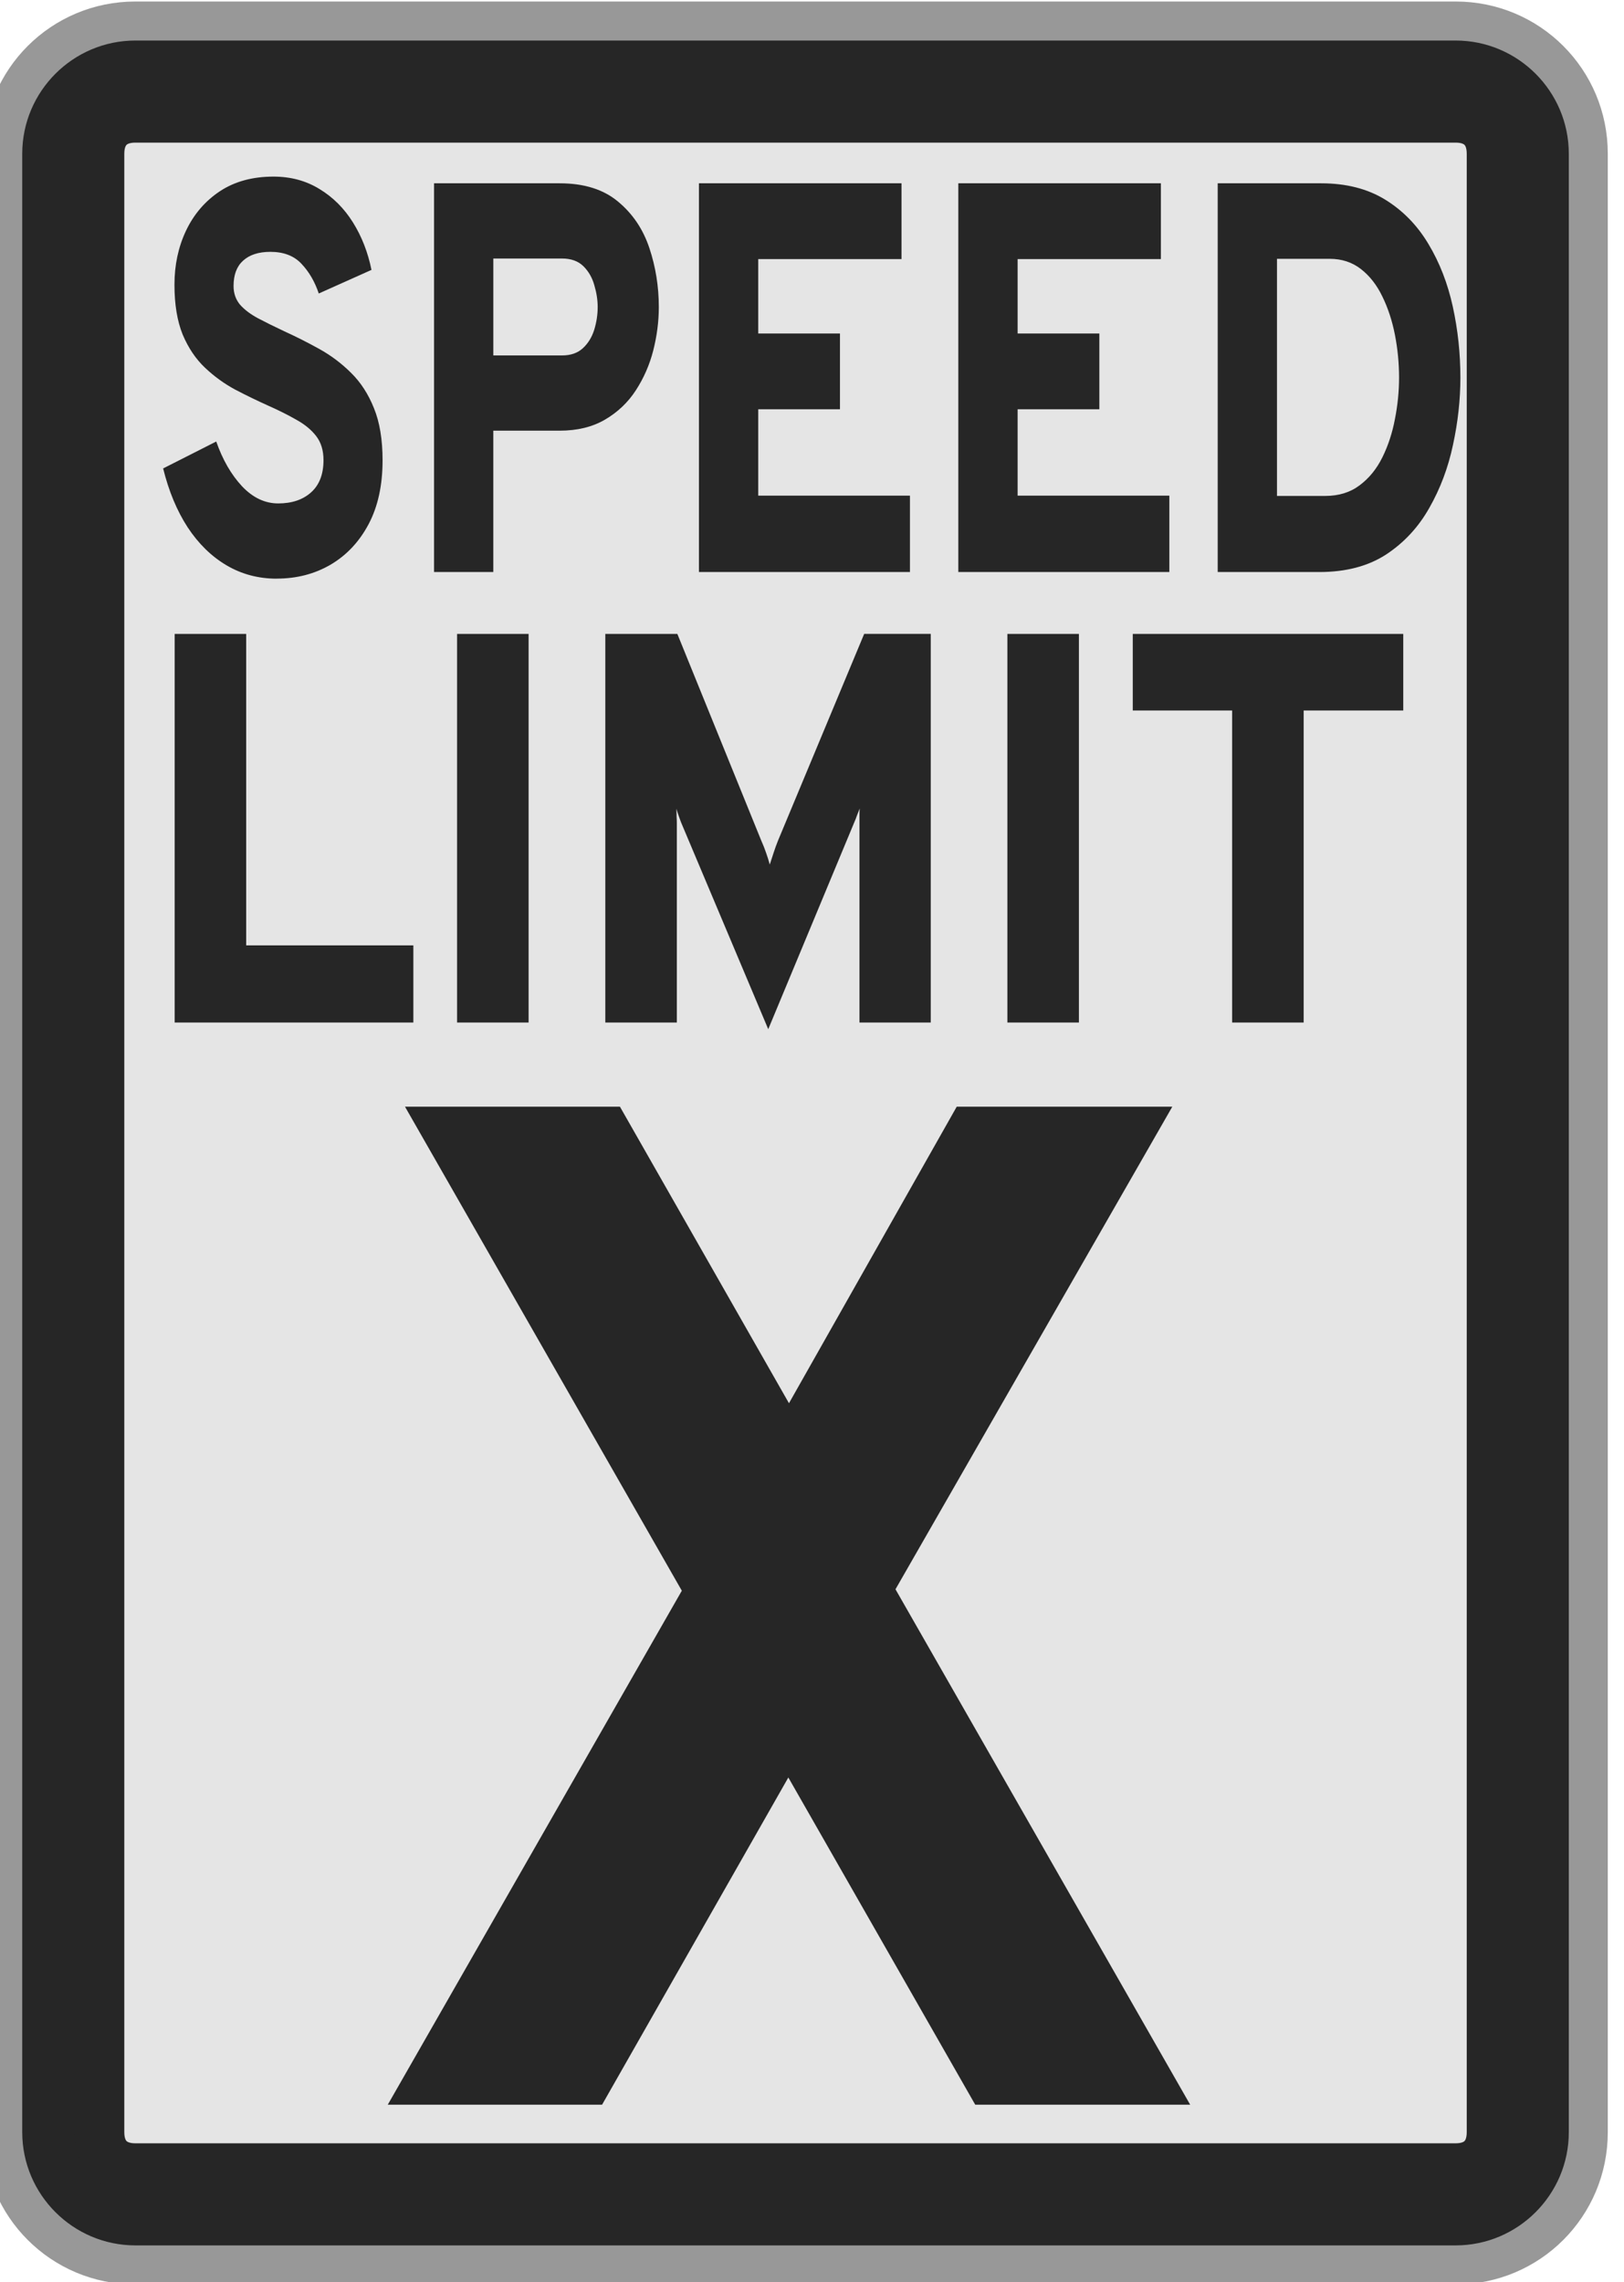
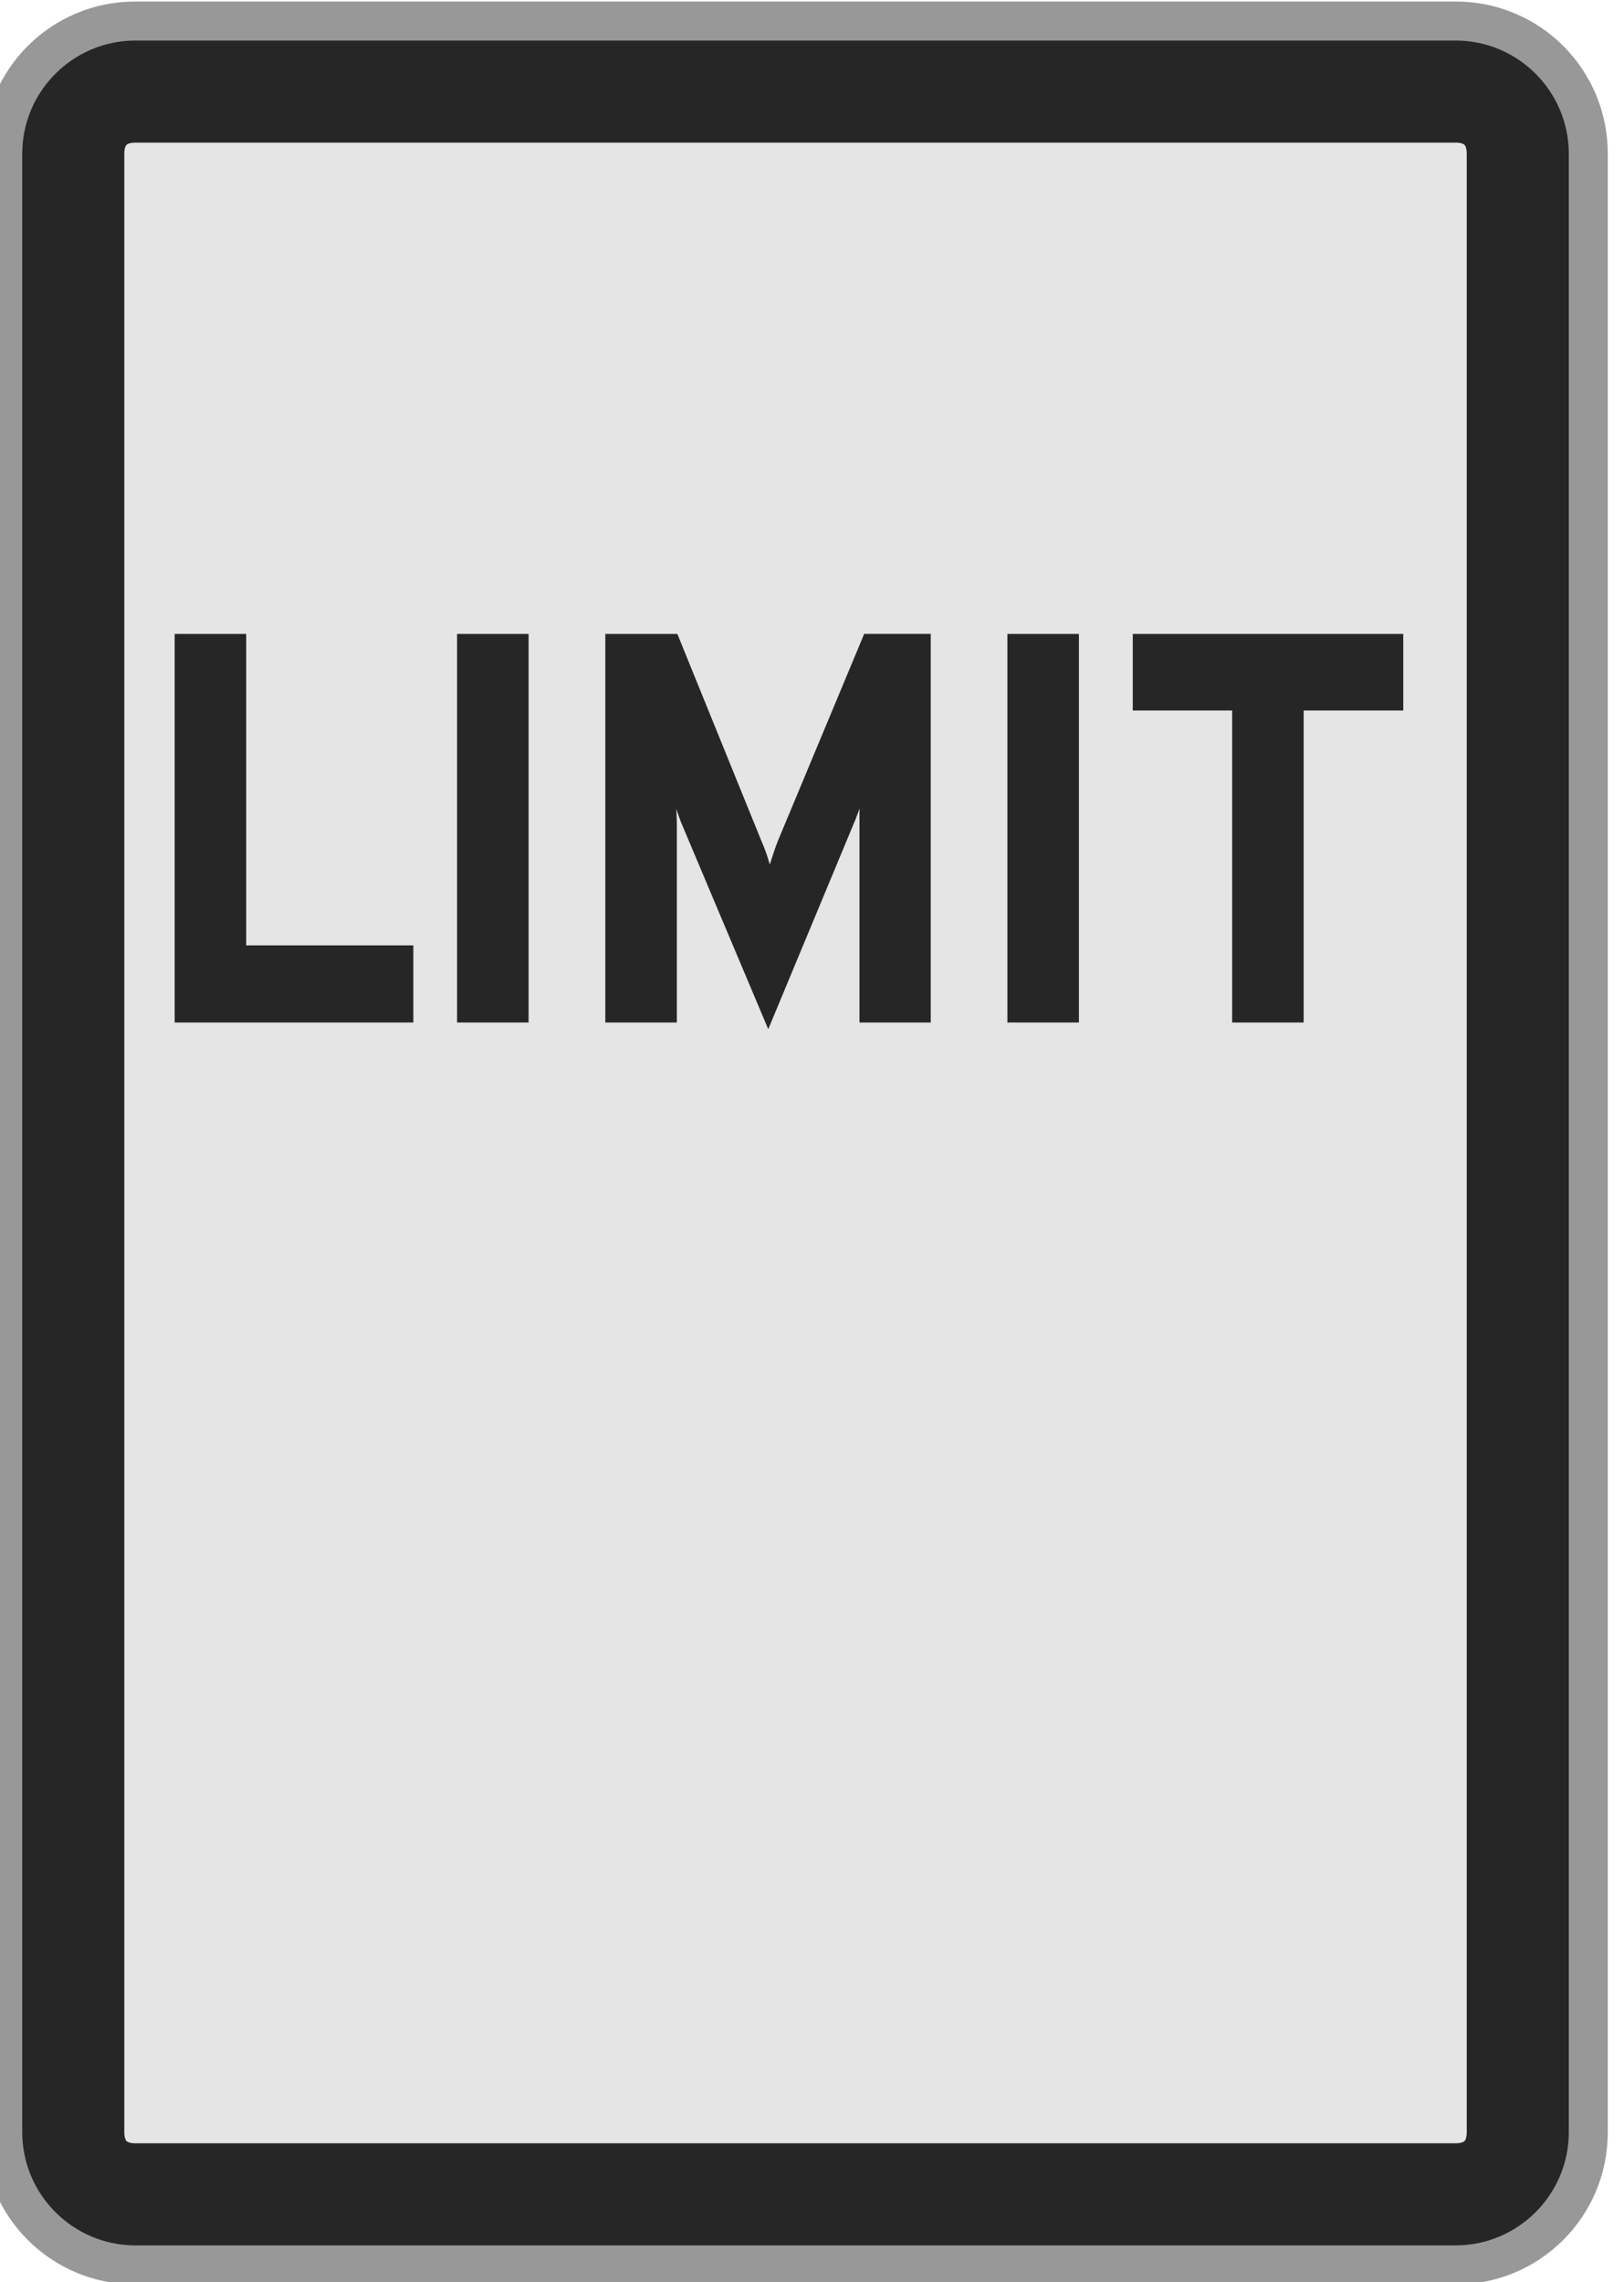
<svg xmlns="http://www.w3.org/2000/svg" xmlns:ns1="http://www.inkscape.org/namespaces/inkscape" xmlns:ns2="http://sodipodi.sourceforge.net/DTD/sodipodi-0.dtd" width="32.429mm" height="45.559mm" viewBox="0 0 32.429 45.559" version="1.1" id="svg1" ns1:version="1.4.2 (f4327f4, 2025-05-13)" ns2:docname="Items.svg" xml:space="preserve" ns1:export-filename="StarTrails\Media\Indium.svg" ns1:export-xdpi="96" ns1:export-ydpi="96">
  <ns2:namedview id="namedview1" pagecolor="#ffffff" bordercolor="#ffffff" borderopacity="1" ns1:showpageshadow="false" ns1:pageopacity="0" ns1:pagecheckerboard="1" ns1:deskcolor="#ededed" ns1:document-units="mm" ns1:export-bgcolor="#ffffff00" showguides="false" ns1:zoom="0.15556349" ns1:cx="-6225.7538" ns1:cy="-80.353043" ns1:window-width="1920" ns1:window-height="1009" ns1:window-x="-8" ns1:window-y="-8" ns1:window-maximized="1" ns1:current-layer="layer1" labelstyle="default">
    <ns1:page x="0" y="0" width="32.429" height="45.559" id="page2" margin="0" bleed="0" />
  </ns2:namedview>
  <defs id="defs1" />
  <g ns1:label="Layer 1" ns1:groupmode="layer" id="layer1" transform="translate(1784.155,-184.789)">
    <g id="g1590" transform="matrix(0.519,0,0,0.519,-776.273,94.625)" style="stroke-width:1.927;stroke-dasharray:none">
-       <path style="fill:#262626;fill-opacity:1;stroke:#262626;stroke-width:1.927;stroke-linecap:butt;stroke-linejoin:round;stroke-miterlimit:999;stroke-dasharray:none;stroke-opacity:1;paint-order:fill markers stroke" d="m -1935.568,194.283 v 42.521" id="path1435" />
      <path id="rect1556" style="fill:#e5e5e5;stroke:#989898;stroke-width:1.927;stroke-linecap:round;stroke-linejoin:round;stroke-miterlimit:999;stroke-dasharray:none;paint-order:fill markers stroke" transform="rotate(90)" d="m 179.638,1881.073 h 76.105 c 2.709,0 4.89,2.181 4.89,4.89 v 50.798 c 0,2.709 -2.181,4.89 -4.89,4.89 h -76.105 c -2.709,0 -4.89,-2.181 -4.89,-4.89 v -50.798 c 0,-2.709 2.181,-4.89 4.89,-4.89 z" />
-       <path d="m -2243.113,168.807 q -1.233,0 -2.244,-0.442 -1.012,-0.442 -1.739,-1.26 -0.718,-0.819 -1.095,-1.95 l 2.373,-0.892 q 0.423,0.901 1.15,1.481 0.727,0.57 1.619,0.57 0.92,0 1.472,-0.368 0.552,-0.368 0.552,-1.067 0,-0.478 -0.322,-0.791 -0.322,-0.313 -0.883,-0.543 -0.561,-0.239 -1.288,-0.478 -0.718,-0.239 -1.453,-0.524 -0.736,-0.294 -1.352,-0.727 -0.616,-0.432 -0.994,-1.095 -0.368,-0.672 -0.368,-1.656 0,-0.975 0.515,-1.785 0.524,-0.819 1.509,-1.306 0.994,-0.488 2.401,-0.488 1.159,0 2.061,0.414 0.901,0.405 1.49,1.104 0.589,0.699 0.828,1.573 l -2.355,0.782 q -0.267,-0.589 -0.773,-0.984 -0.497,-0.396 -1.389,-0.396 -0.791,0 -1.223,0.294 -0.423,0.285 -0.423,0.837 0,0.359 0.285,0.616 0.294,0.248 0.8,0.451 0.515,0.202 1.177,0.432 0.791,0.267 1.573,0.589 0.782,0.322 1.417,0.791 0.644,0.469 1.021,1.168 0.386,0.699 0.386,1.729 0,1.242 -0.625,2.116 -0.625,0.874 -1.702,1.343 -1.067,0.46 -2.401,0.46 z m 7.028,-0.221 v -12.878 h 5.611 q 1.637,0 2.612,0.607 0.975,0.598 1.398,1.536 0.423,0.938 0.423,1.959 0,0.708 -0.248,1.435 -0.248,0.718 -0.782,1.325 -0.524,0.598 -1.371,0.966 -0.846,0.368 -2.033,0.368 h -2.962 v 4.682 z m 2.649,-7.175 h 3.072 q 0.58,0 0.929,-0.239 0.349,-0.239 0.506,-0.607 0.156,-0.377 0.156,-0.754 0,-0.35 -0.147,-0.718 -0.138,-0.377 -0.487,-0.635 -0.35,-0.258 -0.957,-0.258 h -3.072 z m 9.188,7.175 v -12.878 h 9.052 v 2.511 h -6.402 v 2.465 h 3.652 v 2.511 h -3.652 v 2.861 h 6.779 v 2.53 z m 11.591,0 v -12.878 h 9.052 v 2.511 h -6.402 v 2.465 h 3.652 v 2.511 h -3.652 v 2.861 h 6.78 v 2.53 z m 11.591,0 v -12.878 h 4.618 q 1.683,0 2.87,0.543 1.187,0.543 1.932,1.472 0.745,0.92 1.085,2.07 0.34,1.15 0.34,2.355 0,1.095 -0.331,2.226 -0.322,1.131 -1.058,2.088 -0.727,0.957 -1.932,1.545 -1.205,0.58 -2.98,0.58 z m 2.649,-2.52 h 2.153 q 0.911,0 1.536,-0.35 0.635,-0.35 1.021,-0.929 0.386,-0.58 0.561,-1.269 0.184,-0.69 0.184,-1.371 0,-0.718 -0.184,-1.417 -0.184,-0.699 -0.561,-1.269 -0.368,-0.57 -0.957,-0.911 -0.589,-0.34 -1.398,-0.34 h -2.355 z" id="text1556" style="font-weight:800;font-size:18.398px;font-family:Overpass;-inkscape-font-specification:'Overpass Ultra-Bold';text-align:center;text-anchor:middle;fill:#262626;stroke-width:1.927;stroke-linecap:round;stroke-linejoin:round;stroke-miterlimit:999;stroke-dasharray:none;paint-order:fill markers stroke" transform="scale(0.861,1.161)" aria-label="SPEED" />
      <path style="baseline-shift:baseline;display:inline;overflow:visible;opacity:1;fill:#262626;fill-opacity:1;stroke:#262626;stroke-width:1.927;stroke-linecap:round;stroke-linejoin:round;stroke-miterlimit:999;stroke-dasharray:none;stroke-opacity:1;paint-order:fill markers stroke;enable-background:accumulate;stop-color:#000000;stop-opacity:1" d="m -1936.761,176.249 c -1.865,0 -3.389,1.523 -3.389,3.389 v 76.105 c 0,1.865 1.524,3.389 3.389,3.389 h 50.799 c 1.865,0 3.389,-1.523 3.389,-3.389 v -76.105 c 0,-1.865 -1.524,-3.389 -3.389,-3.389 z m 0,2 h 50.799 c 0.869,0 1.389,0.52 1.389,1.389 v 76.105 c 0,0.869 -0.519,1.389 -1.389,1.389 h -50.799 c -0.869,0 -1.389,-0.52 -1.389,-1.389 v -76.105 c 0,-0.869 0.519,-1.389 1.389,-1.389 z" id="path1556" />
      <path d="m -2045.718,201.569 v -14.143 h 2.909 v 11.335 h 6.799 v 2.808 z m 11.486,0 v -14.143 h 2.909 v 14.143 z m 12.656,0.242 -3.546,-7.526 q -0.04,-0.091 -0.091,-0.222 -0.051,-0.131 -0.101,-0.273 0.01,0.121 0.01,0.273 0.01,0.141 0.01,0.242 v 7.264 h -2.909 v -14.143 h 2.93 l 3.415,7.526 q 0.111,0.222 0.192,0.434 0.081,0.202 0.152,0.434 0.081,-0.232 0.162,-0.445 0.081,-0.222 0.172,-0.424 l 3.506,-7.526 h 2.707 v 14.143 h -2.899 v -7.284 q 0,-0.121 0,-0.263 0,-0.152 0.01,-0.242 -0.051,0.121 -0.111,0.253 -0.05,0.131 -0.101,0.232 z m 9.726,-0.242 v -14.143 h 2.909 v 14.143 z m 9.141,0 v -11.355 h -4.041 v -2.788 h 11.001 v 2.788 h -4.051 v 11.355 z" id="text1557" style="font-weight:800;font-size:20.205px;font-family:Overpass;-inkscape-font-specification:'Overpass Ultra-Bold';text-align:center;text-anchor:middle;fill:#262626;stroke-width:1.927;stroke-linecap:round;stroke-linejoin:round;stroke-miterlimit:999;stroke-dasharray:none;paint-order:fill markers stroke" transform="scale(0.946,1.057)" aria-label="LIMIT" />
-       <path d="m -2037.05,240.949 11.959,-18.704 -11.259,-17.614 h 8.742 l 6.875,10.792 6.823,-10.792 h 8.768 l -11.259,17.562 11.985,18.756 h -8.742 l -7.601,-11.907 -7.575,11.907 z" id="text1558" style="font-weight:800;font-size:51.883px;font-family:Overpass;-inkscape-font-specification:'Overpass Ultra-Bold';text-align:center;text-anchor:middle;fill:#262626;stroke-width:1.927;stroke-linecap:round;stroke-linejoin:round;stroke-miterlimit:999;stroke-dasharray:none;paint-order:fill markers stroke" transform="scale(0.946,1.057)" aria-label="X" />
    </g>
  </g>
</svg>